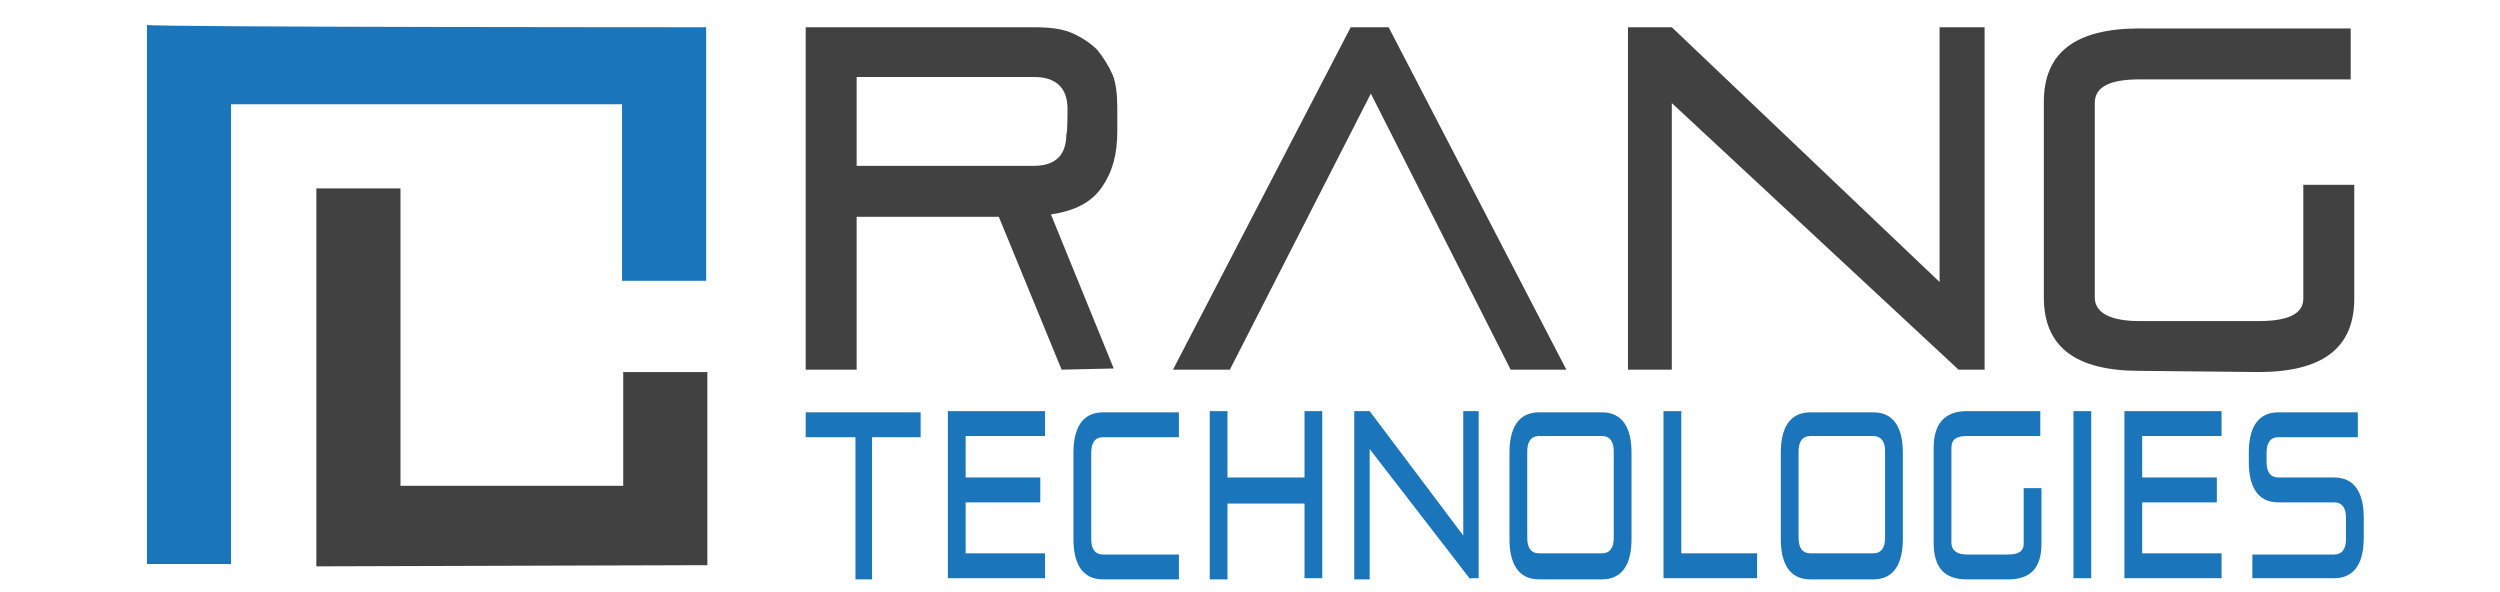
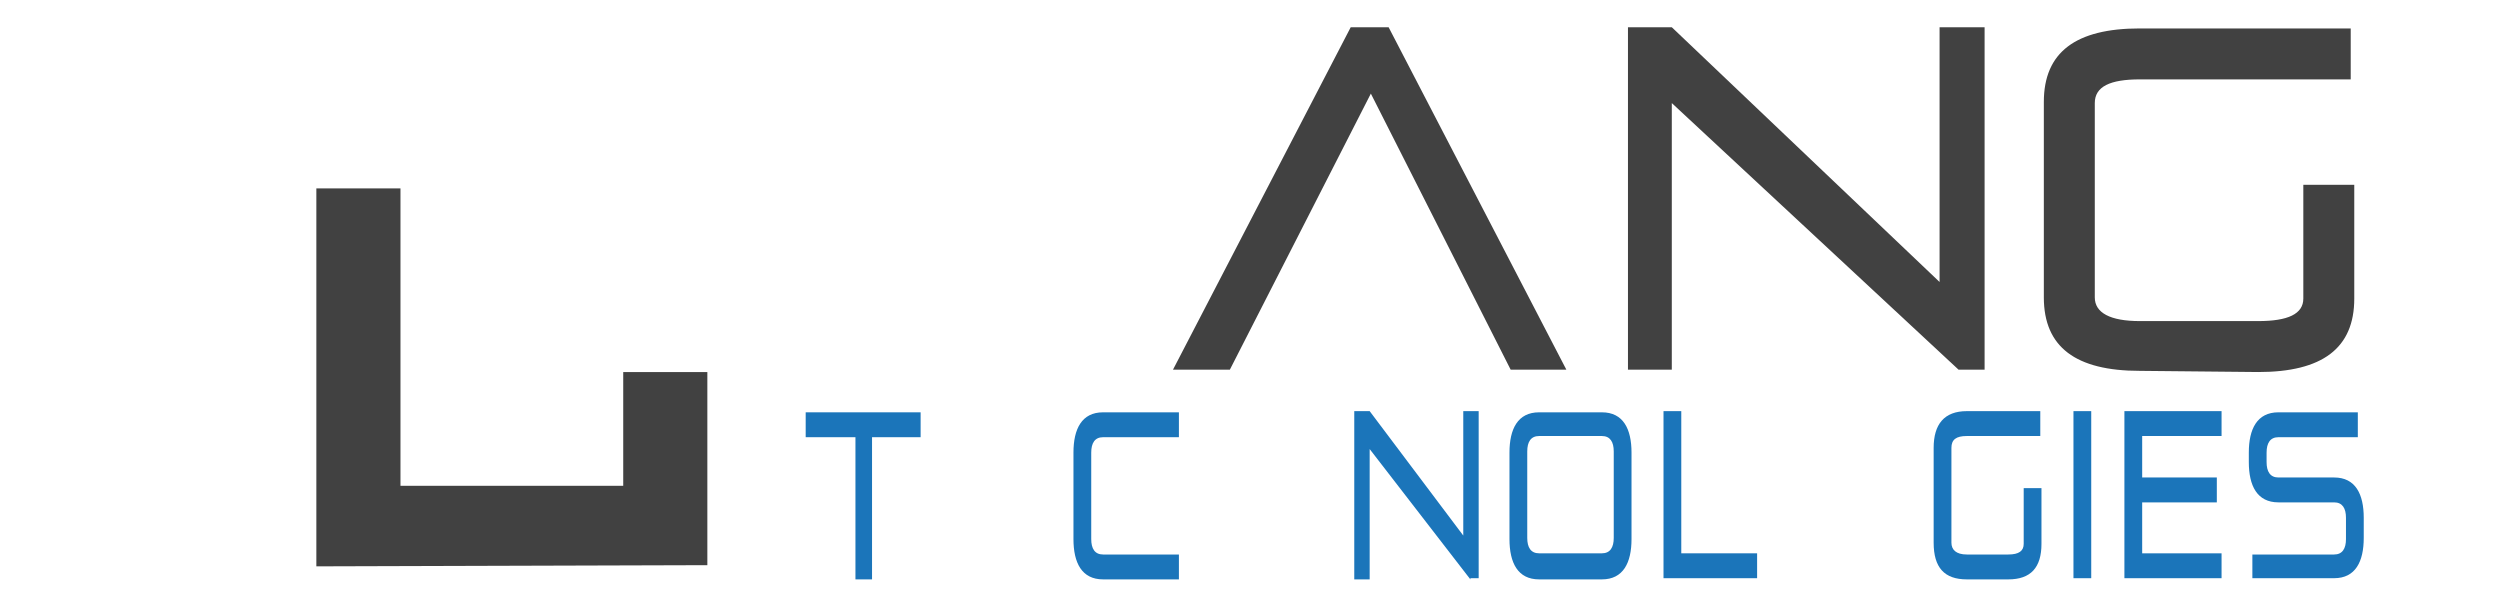
<svg xmlns="http://www.w3.org/2000/svg" version="1.1" id="Layer_1" x="0px" y="0px" viewBox="0 0 211 50" style="enable-background:new 0 0 211 50;" xml:space="preserve">
  <style type="text/css">
	.st0{fill:#1B75BA;}
	.st1{fill:#414141;}
</style>
  <g>
    <g>
-       <path class="st0" d="M59.6,2.3v21.4h-7.1V8.8H19.5v38.8h-7.1V2.1C12.4,2.3,59.6,2.3,59.6,2.3z" />
-     </g>
+       </g>
    <g>
      <path class="st1" d="M26.7,47.8V15.9h7.1v25.1h18.8v-9.6h7.1v16.3L26.7,47.8z" />
    </g>
  </g>
  <path class="st0" d="M72.2,48.9v-12H68v-2.1h9.7v2.1h-4.1v12H72.2z" />
-   <path class="st0" d="M80,48.9V34.7h8.2v2.1h-6.7v3.5h6.3v2.1h-6.3v4.3h6.7v2.1H80z" />
  <path class="st0" d="M93.1,48.9c-1.8,0-2.5-1.4-2.5-3.4v-7.3c0-2,0.7-3.4,2.5-3.4h6.4v2.1h-6.4c-0.7,0-1,0.5-1,1.3v7.3  c0,0.8,0.3,1.3,1,1.3h6.4v2.1H93.1z" />
-   <path class="st0" d="M110.1,48.9v-6.4h-6.5v6.4h-1.5V34.7h1.5v5.6h6.5v-5.6h1.5v14.1H110.1z" />
  <path class="st0" d="M124.1,48.9l-8.5-11v11h-1.3V34.7h1.3l7.9,10.5V34.7h1.3v14.1H124.1z" />
  <path class="st0" d="M129.9,48.9c-1.8,0-2.5-1.4-2.5-3.4v-7.3c0-2,0.7-3.4,2.5-3.4h5.3c1.8,0,2.5,1.4,2.5,3.4v7.3  c0,2-0.7,3.4-2.5,3.4H129.9z M136.2,38.1c0-0.8-0.3-1.3-1-1.3h-5.3c-0.7,0-1,0.5-1,1.3v7.3c0,0.8,0.3,1.3,1,1.3h5.3  c0.7,0,1-0.5,1-1.3V38.1z" />
  <path class="st0" d="M140.4,48.9V34.7h1.5v12h6.4v2.1H140.4z" />
-   <path class="st0" d="M152.8,48.9c-1.8,0-2.5-1.4-2.5-3.4v-7.3c0-2,0.7-3.4,2.5-3.4h5.3c1.8,0,2.5,1.4,2.5,3.4v7.3  c0,2-0.7,3.4-2.5,3.4H152.8z M159.1,38.1c0-0.8-0.3-1.3-1-1.3h-5.3c-0.7,0-1,0.5-1,1.3v7.3c0,0.8,0.3,1.3,1,1.3h5.3  c0.7,0,1-0.5,1-1.3V38.1z" />
  <path class="st0" d="M166,48.9c-1.9,0-2.8-1-2.8-3.1v-8c0-2,0.9-3.1,2.8-3.1h6.2v2.1H166c-0.9,0-1.3,0.3-1.3,1v8c0,0.6,0.4,1,1.3,1  h3.5c0.9,0,1.3-0.3,1.3-0.9v-4.7h1.5v4.7c0,2-0.9,3-2.8,3H166z" />
  <path class="st0" d="M175,48.9V34.7h1.5v14.1H175z" />
  <path class="st0" d="M179.3,48.9V34.7h8.2v2.1h-6.7v3.5h6.3v2.1h-6.3v4.3h6.7v2.1H179.3z" />
  <path class="st0" d="M190.1,48.9v-2.1h6.9c0.7,0,1-0.5,1-1.3v-1.8c0-0.8-0.3-1.3-1-1.3h-4.7c-1.8,0-2.5-1.4-2.5-3.4v-0.8  c0-2,0.7-3.4,2.5-3.4h6.7v2.1h-6.7c-0.7,0-1,0.5-1,1.3V39c0,0.8,0.3,1.3,1,1.3h4.7c1.8,0,2.5,1.4,2.5,3.4v1.7c0,2-0.7,3.4-2.5,3.4  H190.1z" />
  <g>
-     <path class="st1" d="M89.6,31.2l-5.3-12.9h-12v12.9H68V2.3h19.2c1.3,0,2.4,0.1,3.3,0.5s1.6,0.9,2.1,1.4c0.5,0.6,1,1.4,1.3,2.1   s0.4,1.8,0.4,2.8v2c0,1.9-0.4,3.4-1.3,4.7s-2.3,2-4.3,2.3l5.3,13L89.6,31.2L89.6,31.2z M90.1,9.2c0-1.8-1-2.7-2.8-2.7h-15V14h14.9   c1.9,0,2.8-0.9,2.8-2.7C90.1,11.4,90.1,9.2,90.1,9.2z" />
    <path class="st1" d="M127.5,31.2L115.7,7.9l-11.9,23.3H99l15-28.9h3.2l15,28.9H127.5z" />
    <path class="st1" d="M165.3,31.2L141.1,8.7v22.5h-3.7V2.3h3.7l22.6,21.5V2.3h3.8v28.9H165.3z" />
    <path class="st1" d="M180.6,31.3c-5.4,0-8.1-2-8.1-6.2V8.6c0-4.2,2.7-6.2,8.1-6.2h17.8v4.3h-17.8c-2.5,0-3.8,0.6-3.8,2v16.4   c0,1.3,1.3,2,3.8,2h10c2.5,0,3.8-0.6,3.8-1.9v-9.6h4.3v9.6c0,4.2-2.7,6.2-8.1,6.2L180.6,31.3L180.6,31.3z" />
  </g>
</svg>